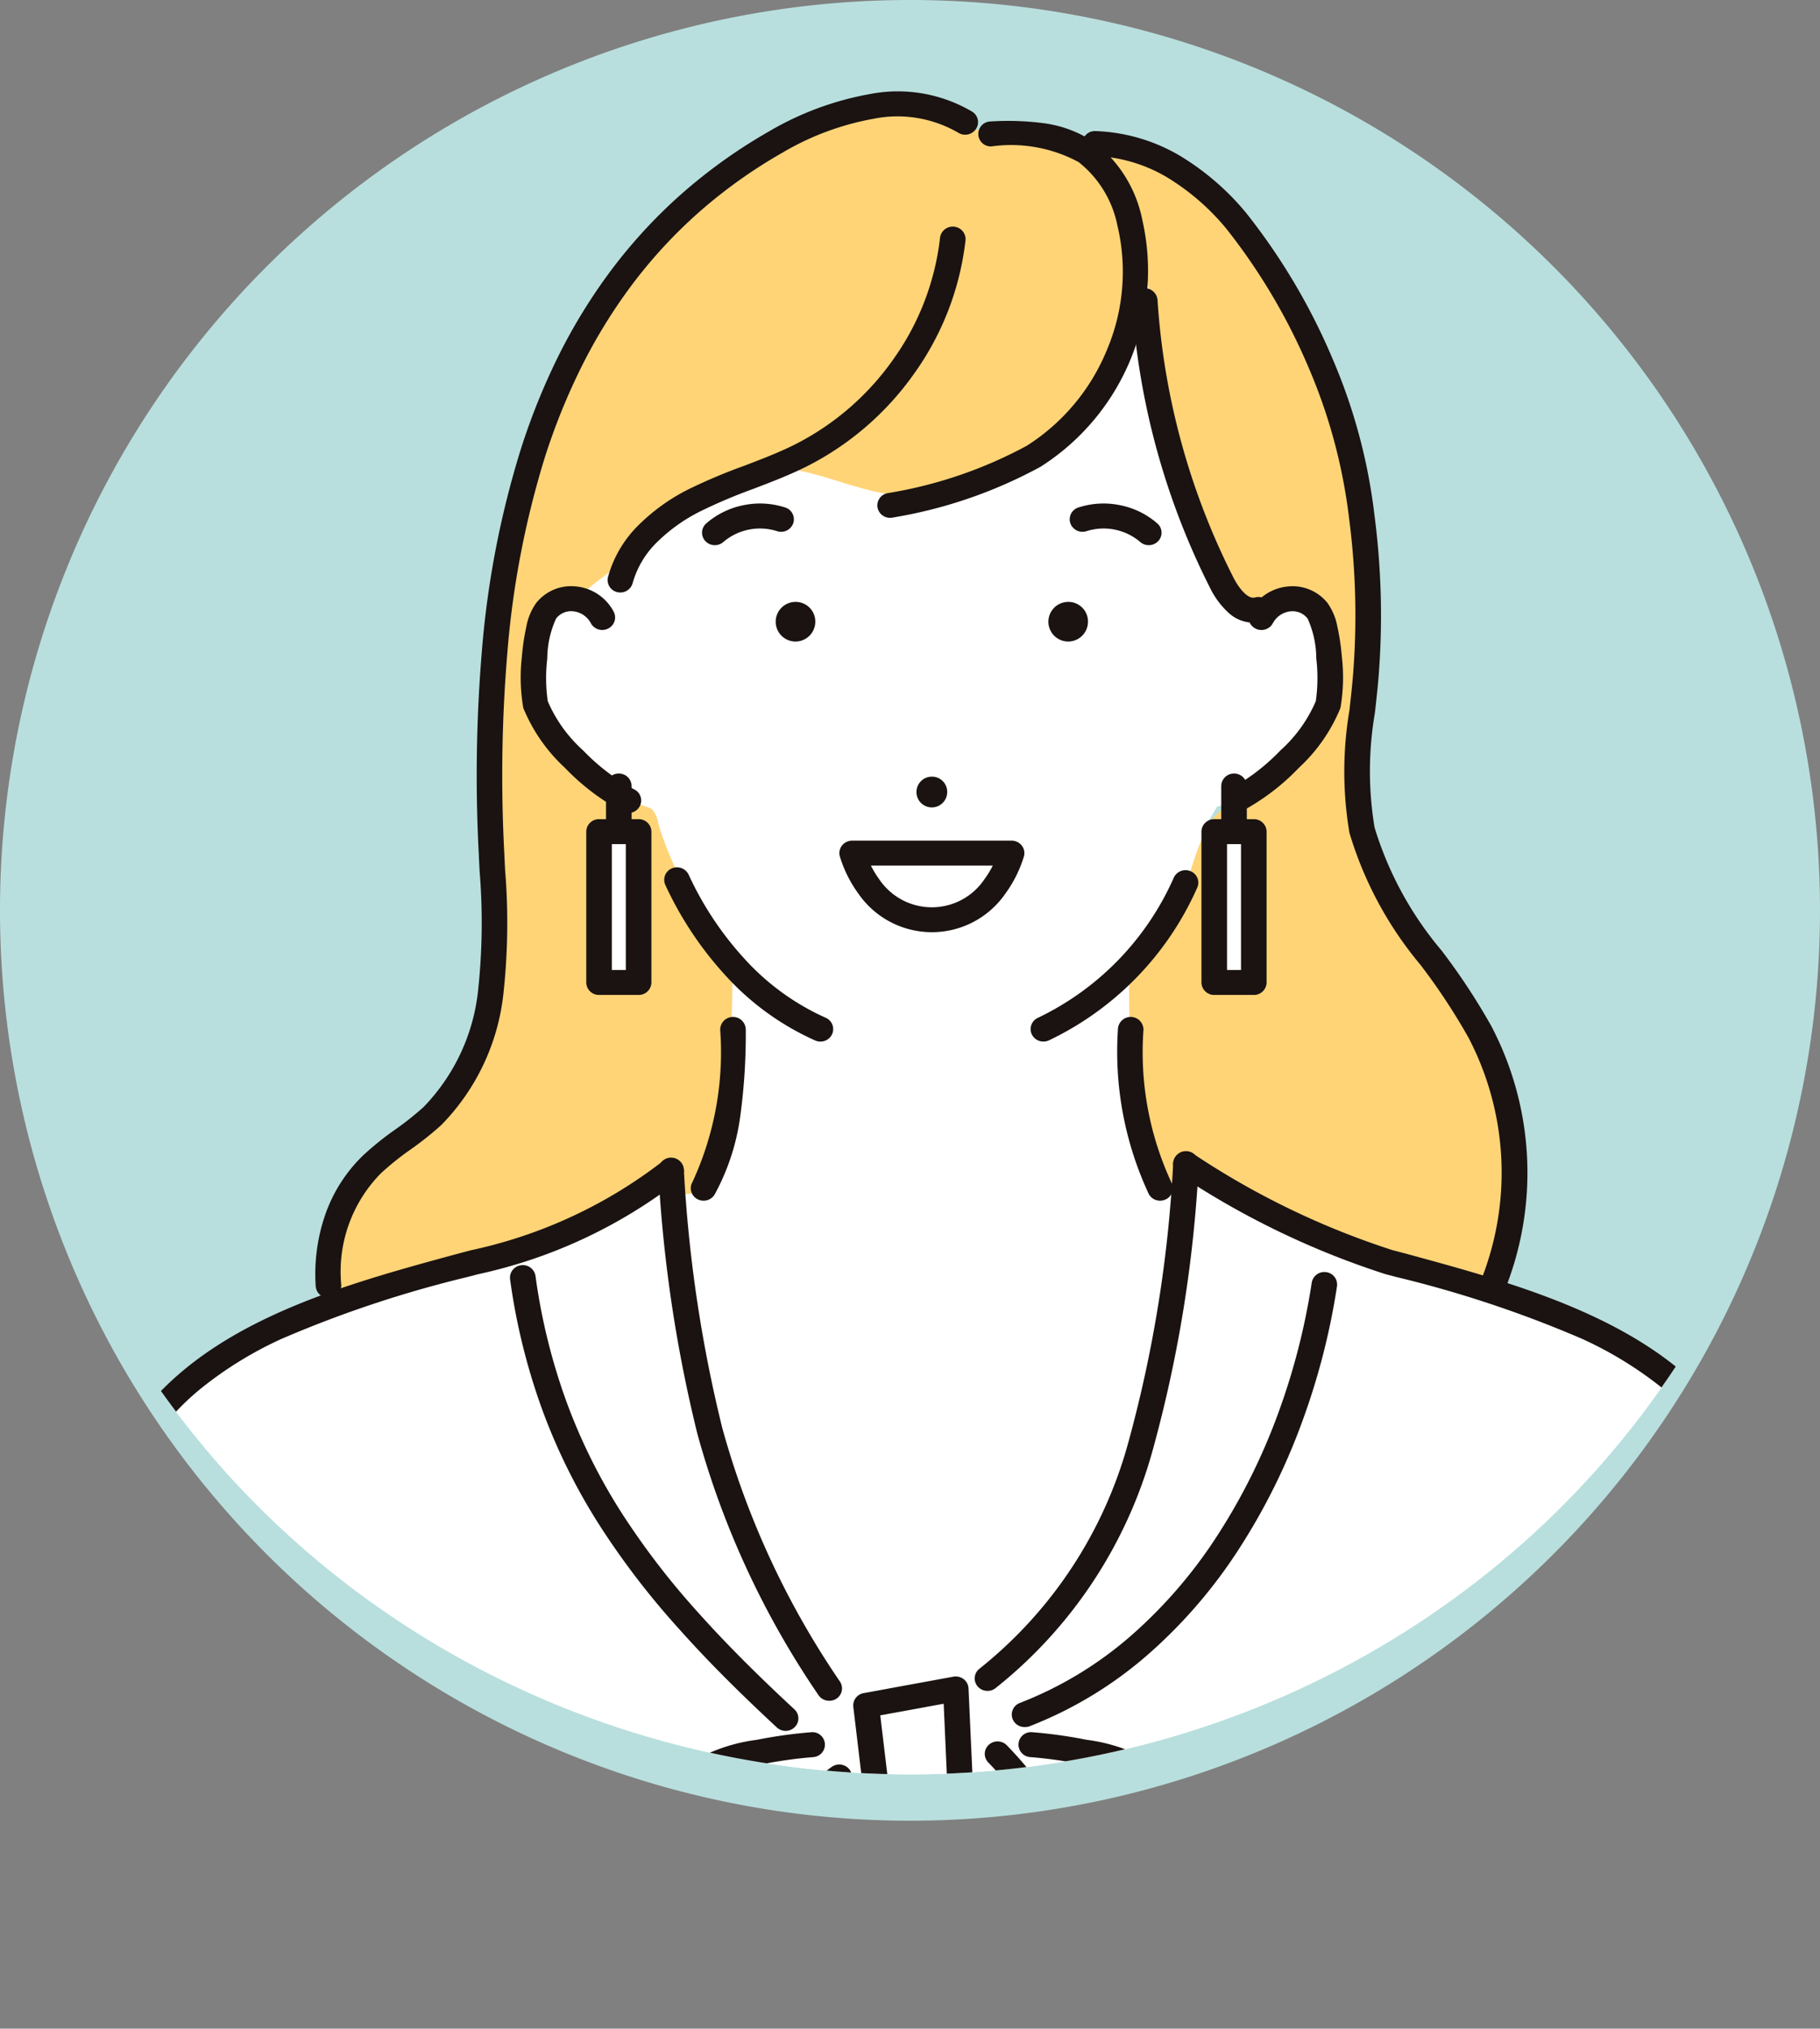
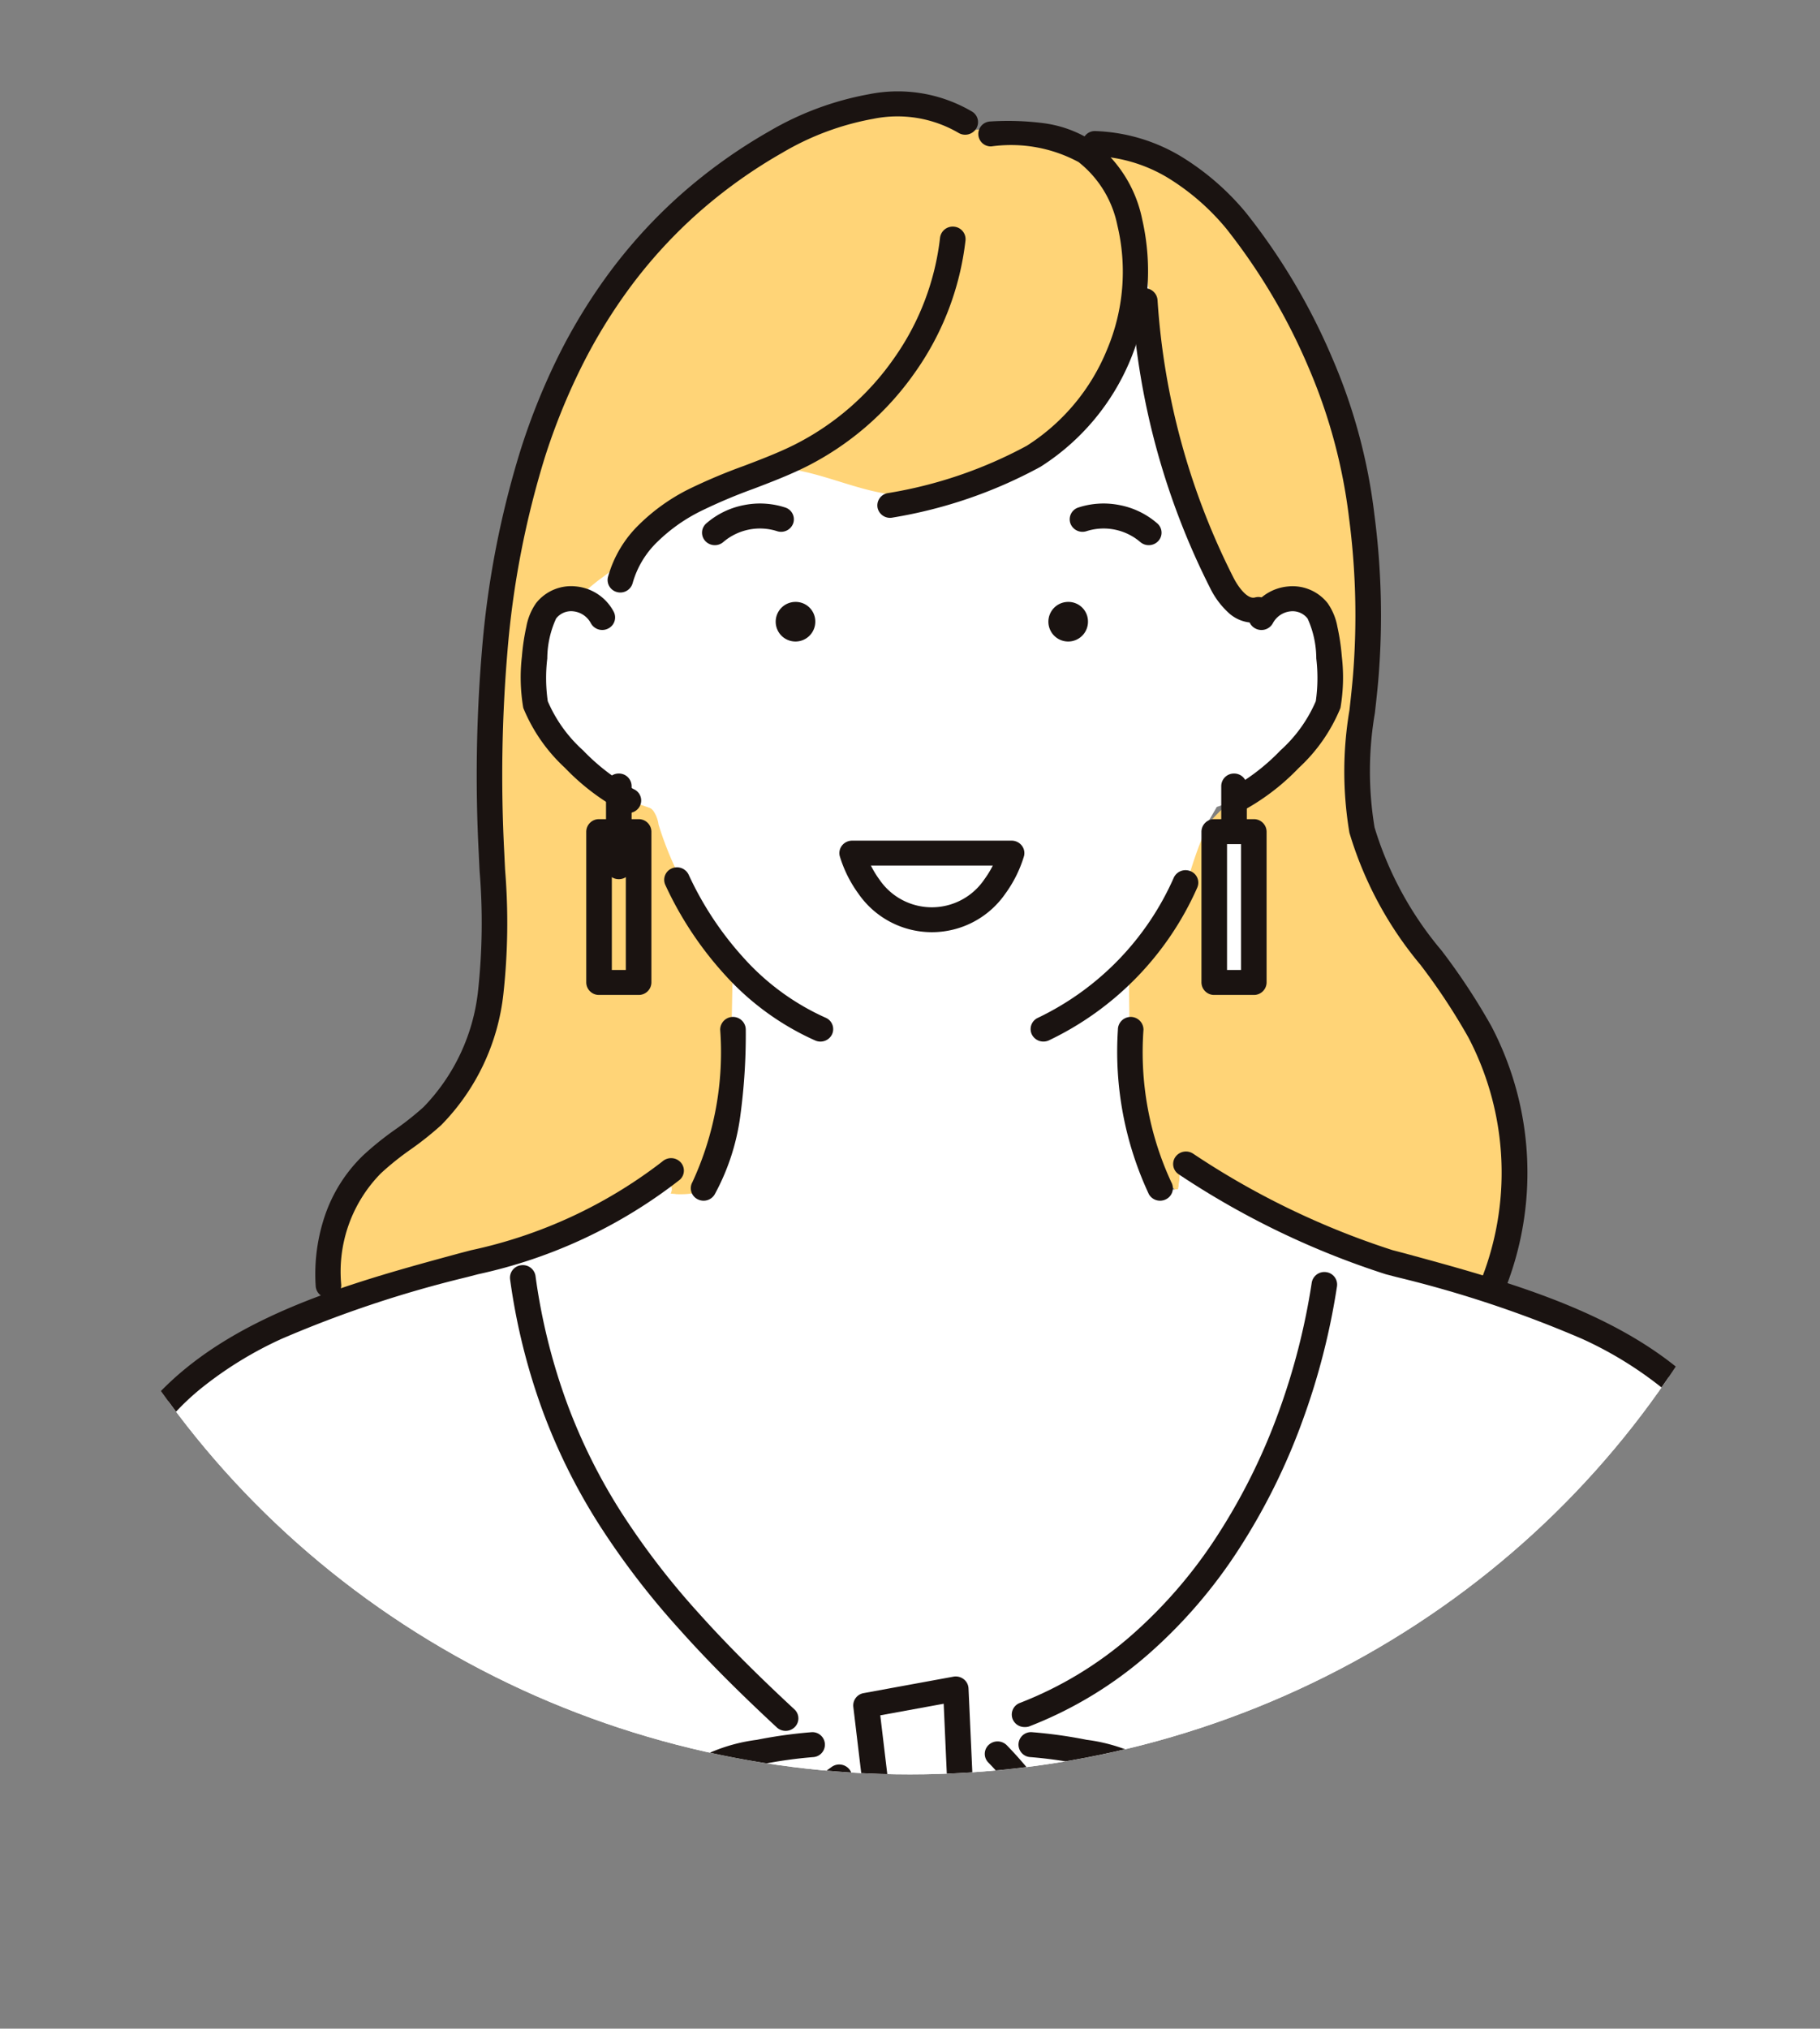
<svg xmlns="http://www.w3.org/2000/svg" id="Group_17" data-name="Group 17" width="62.89" height="70.073" viewBox="0 0 62.89 70.073">
  <rect x="0" y="0" width="62.89" height="70.073" fill="#808080" stroke="none" />
  <defs>
    <clipPath id="clip-path">
      <rect id="Rectangle_459" data-name="Rectangle 459" width="62.89" height="70.073" fill="none" />
    </clipPath>
    <clipPath id="clip-path-2">
      <ellipse id="Ellipse_11" data-name="Ellipse 11" cx="31.445" cy="30.645" rx="31.445" ry="30.645" fill="none" />
    </clipPath>
  </defs>
  <g id="Group_14" data-name="Group 14" transform="translate(0 0)">
    <g id="Group_13" data-name="Group 13" clip-path="url(#clip-path)">
-       <path id="Path_60" data-name="Path 60" d="M62.89,31.445A31.445,31.445,0,1,1,31.445,0,31.445,31.445,0,0,1,62.89,31.445" fill="#b8dfdd" />
-     </g>
+       </g>
  </g>
  <g id="Group_16" data-name="Group 16" transform="translate(0 0)">
    <g id="Group_15" data-name="Group 15" transform="translate(0 0)" clip-path="url(#clip-path-2)">
      <path id="Path_61" data-name="Path 61" d="M96.277,33.137a12.438,12.438,0,0,0-2-4.125,9.32,9.32,0,0,0-3.694-3.034,14.077,14.077,0,0,0-6.209-1.149,14.077,14.077,0,0,0-6.208,1.149,9.32,9.32,0,0,0-3.694,3.034,12.437,12.437,0,0,0-2,4.125,20.074,20.074,0,0,0,0,6.684A23.158,23.158,0,0,0,74.837,46.5a12.437,12.437,0,0,0,2,4.125,9.318,9.318,0,0,0,3.694,3.035,7.024,7.024,0,0,0,7.7,0,9.318,9.318,0,0,0,3.694-3.035,12.436,12.436,0,0,0,2-4.125,17.093,17.093,0,0,0,2.358-6.684,21.965,21.965,0,0,0,0-6.684" transform="translate(-52.178 -18.118)" fill="#fff" />
      <path id="Path_62" data-name="Path 62" d="M74.475,21.942c-.6-1.432-1.578-2.85-2.326-4.306A6.855,6.855,0,0,0,68.5,14.679a19.663,19.663,0,0,0-2.655-.477,8.039,8.039,0,0,0-3.868-.245,1.946,1.946,0,0,0-.556-.93,1.888,1.888,0,0,0-1.17-.135,8.808,8.808,0,0,0-3.11.584c-5.121,2.162-9.692,7.7-10.635,13.041a56.994,56.994,0,0,0-.466,11.842c.1,3.373-.274,7-2.492,9.595-.838.979-1.9,1.762-2.689,2.781a3.549,3.549,0,0,0-.712,3.571.829.829,0,0,0,.458.472,1.034,1.034,0,0,0,.675-.107,30.364,30.364,0,0,1,4.045-1.322l4.41-1.129A6.744,6.744,0,0,0,52.578,51c1.907-1.664,1.885-5.392,1.749-7.658a1.264,1.264,0,0,0-.093-.473c-.236-.494-.806-.778-1.075-1.264-.2-.367-.278-.863-.466-1.254A11.811,11.811,0,0,1,51.6,37.87a1.086,1.086,0,0,0-.185-.48c-.311-.368-.886-.167-1.264-.4a7.183,7.183,0,0,1-.9-1.039,7.461,7.461,0,0,1-1.877-2.717,3.455,3.455,0,0,1,.8-3.061c.2-.177.5-.066.642-.169.225-.158.507-.427.775-.621.686-.5,1.3-1.037,2.033-1.488,1.081-.666,2.19-2.088,3.444-2.3,1.632-.278,3.394.9,5.05.9,3.339,0,7.2-3.362,7.919-6.455a1.7,1.7,0,0,1,.449-1l.608,4.009c.354,2.336.757,4.786,2.239,6.654a2.146,2.146,0,0,0,1.073.817c.517.135.931-.488,1.239-.415.6.143.869,1.126.9,1.631.114,1.758.4,3.1-1.37,4.2a7.151,7.151,0,0,0-2.591,1.92,14.38,14.38,0,0,0-.763,2.185,7.855,7.855,0,0,1-1.808,2.443,1.007,1.007,0,0,0-.232.316.983.983,0,0,0-.024.458,39.68,39.68,0,0,0,.391,4.341A5.051,5.051,0,0,0,69.456,50.5a5.046,5.046,0,0,0,1.788.876q2.891.952,5.872,1.615c.986.219,2.442,1.464,3.368.612a3.086,3.086,0,0,0,.726-2.256,13.778,13.778,0,0,0-1.387-7.068c-1.017-1.851-2.663-3.364-3.406-5.335-.822-2.182-.421-4.592-.362-6.916a24.817,24.817,0,0,0-1.58-10.082" transform="translate(-28.844 -9.388)" fill="#ffd477" />
      <path id="Path_63" data-name="Path 63" d="M65.365,133.629a8.489,8.489,0,0,0-.484-.729c-.05-.067-.105-.128-.157-.194-.127-.162-.255-.324-.393-.476-.06-.066-.125-.127-.187-.192-.138-.144-.277-.288-.425-.423-.061-.056-.126-.109-.189-.164-.157-.137-.315-.272-.48-.4-.057-.044-.117-.086-.176-.129-.179-.133-.361-.263-.549-.387-.049-.032-.1-.062-.147-.094-.2-.131-.413-.258-.627-.379L61.444,130q-.35-.195-.713-.374l-.056-.027q-.394-.192-.8-.368c-1.152-1.091-3.987-1.292-5.473-1.791a46.578,46.578,0,0,1-4.409-1.711l-2.232-1.018a2.223,2.223,0,0,1-.668-.405c-.217-.216-.487-.556-.747-.392a4.481,4.481,0,0,1-.064.79c-2.172.381-1.636-9.192-1.638-10.113H30.9c-.016,6.68-.146,8.53-1.014,10.069-.139.247-.924.23-1.145.192a.321.321,0,0,0-.229-.47.9.9,0,0,0-.616.238,16.244,16.244,0,0,1-5.925,2.595A50.826,50.826,0,0,0,16,129.091q-.426.176-.84.368c-.059.027-.115.056-.173.084-.216.1-.43.21-.64.321-.081.043-.16.088-.24.132q-.275.152-.54.314c-.09.055-.177.112-.265.168q-.243.158-.478.325c-.09.065-.18.131-.269.2-.148.112-.29.23-.431.349-.087.073-.174.146-.258.222-.137.125-.268.256-.4.388-.077.079-.157.155-.231.237-.135.148-.261.3-.386.461-.06.075-.123.145-.18.222a8.473,8.473,0,0,0-.5.747c-2.1,3.568-2.468,17.854-2.468,17.854H67.833s-.365-14.286-2.468-17.854" transform="translate(-5.571 -83.623)" fill="#fff" />
      <path id="Path_64" data-name="Path 64" d="M65.365,158.684a8.491,8.491,0,0,0-.484-.729c-.05-.067-.105-.128-.157-.194-.127-.162-.255-.324-.393-.476-.06-.066-.125-.127-.187-.192-.138-.144-.277-.288-.425-.423-.061-.056-.126-.109-.189-.164-.157-.137-.315-.272-.48-.4-.057-.044-.117-.086-.176-.129-.179-.133-.361-.263-.549-.387-.049-.032-.1-.062-.147-.094-.2-.131-.413-.258-.627-.379l-.107-.059q-.35-.195-.713-.374l-.056-.027q-.394-.192-.8-.368C58.721,153.2,55.886,153,54.4,152.5a46.505,46.505,0,0,1-4.409-1.711L47.76,149.77a2.224,2.224,0,0,1-.668-.405c-.217-.216-.487-.556-.747-.392a4.481,4.481,0,0,1-.064.79.7.7,0,0,1-.123,0c.051,0-.037,2.219-.049,2.412a28.427,28.427,0,0,1-1.858,8.7c-.886,2.218-2.538,5.291-5.128,5.96a27.956,27.956,0,0,1-3.957.724,1.32,1.32,0,0,1-.483-.008,1.3,1.3,0,0,1-.7-.692,43.131,43.131,0,0,1-4.863-12.746c-.074-.356-.458-4.2-.191-4.186a1.722,1.722,0,0,1-.189-.017.32.32,0,0,0-.229-.47.9.9,0,0,0-.616.238,16.244,16.244,0,0,1-5.925,2.595A50.829,50.829,0,0,0,16,154.146q-.426.176-.84.368c-.059.027-.115.056-.173.084-.216.1-.43.21-.64.321-.081.043-.16.088-.24.132q-.275.152-.54.314c-.09.055-.177.112-.265.168q-.243.158-.478.325c-.09.065-.18.131-.269.2-.148.112-.29.23-.431.349-.087.073-.174.146-.258.222-.137.125-.268.256-.4.388-.077.079-.157.155-.231.237-.135.148-.261.3-.386.461-.06.075-.123.145-.18.222a8.472,8.472,0,0,0-.5.747c-2.1,3.568-2.468,17.854-2.468,17.854H67.833s-.365-14.286-2.468-17.854" transform="translate(-5.571 -108.678)" fill="#fff" />
      <path id="Path_65" data-name="Path 65" d="M167.9,175.678a.437.437,0,0,1-.442-.42c0-.036-.1-3.608-.444-7.567-.458-5.192-1.137-8.679-1.965-10.083a8.513,8.513,0,0,0-2.025-2.316,13.073,13.073,0,0,0-2.714-1.657A39.656,39.656,0,0,0,153.9,151.5l-.383-.1a28.677,28.677,0,0,1-7.151-3.451.424.424,0,0,1-.114-.6.449.449,0,0,1,.615-.111,27.672,27.672,0,0,0,6.888,3.331l.383.1c4.375,1.188,9.335,2.534,11.676,6.507.9,1.535,1.6,5.048,2.08,10.443.351,3.984.446,7.579.447,7.615a.436.436,0,0,1-.431.442Z" transform="translate(-105.636 -107.387)" fill="#1a1311" />
-       <path id="Path_66" data-name="Path 66" d="M115.256,99.774a.531.531,0,1,1-.531-.517.524.524,0,0,1,.531.517" transform="translate(-82.526 -72.43)" fill="#1a1311" />
      <path id="Path_67" data-name="Path 67" d="M98.02,77.593a.684.684,0,1,1-.684-.667.676.676,0,0,1,.684.667" transform="translate(-69.848 -56.135)" fill="#1a1311" />
      <path id="Path_68" data-name="Path 68" d="M132,77.593a.684.684,0,1,1-.684-.667.676.676,0,0,1,.684.667" transform="translate(-94.405 -56.135)" fill="#1a1311" />
      <path id="Path_69" data-name="Path 69" d="M140.751,136.344a.444.444,0,0,1-.388-.223,11.611,11.611,0,0,1-1.071-5.68.442.442,0,0,1,.884-.006,10.677,10.677,0,0,0,.961,5.27.425.425,0,0,1-.174.585A.449.449,0,0,1,140.751,136.344Z" transform="translate(-100.663 -94.87)" fill="#1a1311" />
      <path id="Path_70" data-name="Path 70" d="M68.861,77.162a1.172,1.172,0,0,0-1.941-.228,6.292,6.292,0,0,0-.365,3.237,7.656,7.656,0,0,0,3.212,3.315l1.641.574Z" transform="translate(-48.047 -55.835)" fill="#fff" />
      <path id="Path_71" data-name="Path 71" d="M150.53,77.162a1.172,1.172,0,0,1,1.941-.228,6.292,6.292,0,0,1,.365,3.237,7.656,7.656,0,0,1-3.212,3.315l-1.641.574Z" transform="translate(-106.944 -55.835)" fill="#fff" />
      <path id="Path_72" data-name="Path 72" d="M68.613,82.753a.45.45,0,0,1-.189-.041,7.861,7.861,0,0,1-2.008-1.518,5.811,5.811,0,0,1-1.44-2.07,6.239,6.239,0,0,1-.047-1.784,7.582,7.582,0,0,1,.152-1.019,2.059,2.059,0,0,1,.337-.817,1.543,1.543,0,0,1,1.367-.578A1.652,1.652,0,0,1,68.1,75.8a.426.426,0,0,1-.19.581.448.448,0,0,1-.6-.185.781.781,0,0,0-.613-.41.657.657,0,0,0-.587.25,3.356,3.356,0,0,0-.305,1.379,5.679,5.679,0,0,0,.017,1.477,4.868,4.868,0,0,0,1.222,1.7,7.2,7.2,0,0,0,1.753,1.34.426.426,0,0,1,.211.574A.443.443,0,0,1,68.613,82.753Z" transform="translate(-46.894 -54.671)" fill="#1a1311" />
      <path id="Path_73" data-name="Path 73" d="M152.748,82.753a.443.443,0,0,1-.4-.247.426.426,0,0,1,.211-.574,7.2,7.2,0,0,0,1.753-1.34,4.869,4.869,0,0,0,1.222-1.7,5.679,5.679,0,0,0,.017-1.477,3.358,3.358,0,0,0-.3-1.378.657.657,0,0,0-.587-.25.781.781,0,0,0-.613.41.448.448,0,0,1-.6.185.426.426,0,0,1-.19-.581,1.652,1.652,0,0,1,1.316-.873,1.543,1.543,0,0,1,1.367.578,2.059,2.059,0,0,1,.337.817,7.584,7.584,0,0,1,.152,1.019,6.238,6.238,0,0,1-.047,1.784,5.811,5.811,0,0,1-1.44,2.07,7.861,7.861,0,0,1-2.008,1.518A.45.45,0,0,1,152.748,82.753Z" transform="translate(-110.067 -54.671)" fill="#1a1311" />
      <path id="Path_74" data-name="Path 74" d="M128.839,117.131a.443.443,0,0,1-.4-.255.427.427,0,0,1,.223-.569,9.717,9.717,0,0,0,4.69-4.846.447.447,0,0,1,.588-.209.426.426,0,0,1,.214.573,10.585,10.585,0,0,1-5.13,5.269A.45.45,0,0,1,128.839,117.131Z" transform="translate(-92.788 -81.154)" fill="#1a1311" />
      <path id="Path_75" data-name="Path 75" d="M6.557,176.29H6.546a.436.436,0,0,1-.431-.442c0-.036.1-3.631.447-7.615.476-5.395,1.175-8.908,2.08-10.443,2.341-3.973,7.3-5.32,11.676-6.507l.382-.1a16.431,16.431,0,0,0,6.607-3.064.45.45,0,0,1,.625.021.423.423,0,0,1-.022.609,17.25,17.25,0,0,1-6.973,3.264l-.383.1a39.652,39.652,0,0,0-6.407,2.133,13.071,13.071,0,0,0-2.714,1.657,8.514,8.514,0,0,0-2.025,2.315c-.828,1.4-1.507,4.891-1.965,10.083C7.094,172.262,7,175.835,7,175.87A.437.437,0,0,1,6.557,176.29Z" transform="translate(-4.419 -107.999)" fill="#1a1311" />
      <path id="Path_76" data-name="Path 76" d="M86.513,136.344a.449.449,0,0,1-.213-.054.425.425,0,0,1-.174-.585,10.672,10.672,0,0,0,.961-5.27.442.442,0,0,1,.884.006,20.9,20.9,0,0,1-.193,3.005,7.8,7.8,0,0,1-.878,2.675A.444.444,0,0,1,86.513,136.344Z" transform="translate(-62.201 -94.87)" fill="#1a1311" />
      <path id="Path_77" data-name="Path 77" d="M88.157,116.866a.45.45,0,0,1-.181-.038,9.314,9.314,0,0,1-3.112-2.259,12.159,12.159,0,0,1-2.066-3.112.427.427,0,0,1,.219-.571.447.447,0,0,1,.586.214,11.3,11.3,0,0,0,1.918,2.893,8.437,8.437,0,0,0,2.816,2.049.427.427,0,0,1,.223.569A.443.443,0,0,1,88.157,116.866Z" transform="translate(-59.807 -80.888)" fill="#1a1311" />
      <path id="Path_78" data-name="Path 78" d="M105.023,107.432h5.509a.446.446,0,0,1,.35.167.422.422,0,0,1,.078.372,4.3,4.3,0,0,1-.643,1.292,3.087,3.087,0,0,1-5.078,0,4.3,4.3,0,0,1-.643-1.292.422.422,0,0,1,.078-.372A.446.446,0,0,1,105.023,107.432Zm4.861.862h-4.213a3.409,3.409,0,0,0,.3.49,2.19,2.19,0,0,0,3.624-.02A3.422,3.422,0,0,0,109.884,108.293Z" transform="translate(-75.577 -78.395)" fill="#1a1311" />
      <path id="Path_79" data-name="Path 79" d="M87.92,65.788a.446.446,0,0,1-.328-.141.423.423,0,0,1,.03-.609,2.772,2.772,0,0,1,1.289-.631,2.813,2.813,0,0,1,1.44.08.428.428,0,0,1,.276.547.445.445,0,0,1-.561.269,1.95,1.95,0,0,0-1.85.373A.447.447,0,0,1,87.92,65.788Z" transform="translate(-63.218 -46.957)" fill="#1a1311" />
      <path id="Path_80" data-name="Path 80" d="M136.026,65.788a.447.447,0,0,1-.3-.112,1.95,1.95,0,0,0-1.85-.373.445.445,0,0,1-.561-.269.428.428,0,0,1,.276-.547,2.813,2.813,0,0,1,1.44-.08,2.772,2.772,0,0,1,1.289.631.423.423,0,0,1,.03.609A.446.446,0,0,1,136.026,65.788Z" transform="translate(-96.328 -46.957)" fill="#1a1311" />
      <path id="Path_81" data-name="Path 81" d="M39.745,53.389a.437.437,0,0,1-.441-.406,6.285,6.285,0,0,1,.314-2.423,5.238,5.238,0,0,1,1.32-2.09,10.515,10.515,0,0,1,1.118-.9,10.342,10.342,0,0,0,.975-.774,6.814,6.814,0,0,0,1.885-4.03,21.853,21.853,0,0,0,.052-4.115c-.01-.2-.02-.4-.029-.6A51.781,51.781,0,0,1,45.05,31a32.075,32.075,0,0,1,1.34-6.921,22.943,22.943,0,0,1,1.3-3.224,19.338,19.338,0,0,1,1.822-2.962,17.742,17.742,0,0,1,2.408-2.616,18.271,18.271,0,0,1,3.057-2.186,10.516,10.516,0,0,1,3.444-1.279,5.058,5.058,0,0,1,3.564.6.424.424,0,0,1,.134.6.449.449,0,0,1-.611.13,4.187,4.187,0,0,0-2.945-.479,9.471,9.471,0,0,0-3.138,1.172,17.385,17.385,0,0,0-2.909,2.08,16.87,16.87,0,0,0-2.29,2.488,18.478,18.478,0,0,0-1.741,2.83,22.092,22.092,0,0,0-1.256,3.1,31.235,31.235,0,0,0-1.3,6.739,50.955,50.955,0,0,0-.109,6.938c.009.2.019.4.029.6a22.483,22.483,0,0,1-.059,4.275,7.65,7.65,0,0,1-2.148,4.534,11.162,11.162,0,0,1-1.056.841,9.705,9.705,0,0,0-1.027.823,4.841,4.841,0,0,0-1.373,3.851.435.435,0,0,1-.416.455Z" transform="translate(-28.395 -8.557)" fill="#1a1311" />
      <path id="Path_82" data-name="Path 82" d="M148.972,57.206a.451.451,0,0,1-.169-.033.427.427,0,0,1-.239-.563,10.062,10.062,0,0,0-.366-8.551,21.558,21.558,0,0,0-1.654-2.507,12.8,12.8,0,0,1-2.458-4.565,12.678,12.678,0,0,1,0-4.234c.045-.4.091-.816.124-1.219a25.886,25.886,0,0,0-.137-5.413,18.787,18.787,0,0,0-1.385-5.173,20.844,20.844,0,0,0-2.858-4.831,8.118,8.118,0,0,0-2.043-1.77,5.262,5.262,0,0,0-2.5-.738.431.431,0,1,1,.03-.861,6.153,6.153,0,0,1,2.924.86,8.987,8.987,0,0,1,2.269,1.959,21.642,21.642,0,0,1,2.988,5.035,19.36,19.36,0,0,1,1.452,5.41,26.742,26.742,0,0,1,.142,5.591c-.034.415-.081.836-.127,1.244a11.871,11.871,0,0,0-.011,3.955,11.986,11.986,0,0,0,2.316,4.252,22.2,22.2,0,0,1,1.719,2.61,10.9,10.9,0,0,1,.4,9.277A.443.443,0,0,1,148.972,57.206Z" transform="translate(-97.456 -12.22)" fill="#1a1311" />
-       <path id="Path_83" data-name="Path 83" d="M87.928,166.745a.445.445,0,0,1-.372-.2,30.1,30.1,0,0,1-4.18-9.016,48.533,48.533,0,0,1-1.351-9.07.442.442,0,0,1,.882-.066,47.812,47.812,0,0,0,1.325,8.917A29.277,29.277,0,0,0,88.3,166.08a.424.424,0,0,1-.131.6A.449.449,0,0,1,87.928,166.745Z" transform="translate(-59.277 -107.998)" fill="#1a1311" />
      <path id="Path_84" data-name="Path 84" d="M73.047,177.785a.447.447,0,0,1-.3-.119c-1.364-1.266-2.437-2.345-3.377-3.4a27.454,27.454,0,0,1-2.718-3.535,20.553,20.553,0,0,1-1.975-3.943,21.791,21.791,0,0,1-1.147-4.6.433.433,0,0,1,.378-.486.44.44,0,0,1,.5.368,20.959,20.959,0,0,0,1.1,4.426A19.712,19.712,0,0,0,67.4,170.28a26.6,26.6,0,0,0,2.634,3.424c.922,1.03,1.977,2.091,3.321,3.338a.423.423,0,0,1,.015.609A.447.447,0,0,1,73.047,177.785Z" transform="translate(-45.904 -117.998)" fill="#1a1311" />
-       <path id="Path_85" data-name="Path 85" d="M121.889,165.793a.446.446,0,0,1-.348-.164.424.424,0,0,1,.074-.605,15.047,15.047,0,0,0,5.139-7.809,45,45,0,0,0,1.552-9.657.442.442,0,0,1,.882.066,45.716,45.716,0,0,1-1.587,9.841,15.876,15.876,0,0,1-5.438,8.236A.448.448,0,0,1,121.889,165.793Z" transform="translate(-87.766 -107.387)" fill="#1a1311" />
      <path id="Path_86" data-name="Path 86" d="M126.506,178.265a.442.442,0,0,1-.412-.274.428.428,0,0,1,.25-.559,12.937,12.937,0,0,0,3.86-2.34,16.441,16.441,0,0,0,2.986-3.477,21,21,0,0,0,2.084-4.2,23.26,23.26,0,0,0,1.155-4.5.441.441,0,0,1,.5-.363.433.433,0,0,1,.373.489,24.107,24.107,0,0,1-1.2,4.667,21.852,21.852,0,0,1-2.169,4.376,17.307,17.307,0,0,1-3.145,3.66,13.823,13.823,0,0,1-4.125,2.5A.451.451,0,0,1,126.506,178.265Z" transform="translate(-91.102 -118.61)" fill="#1a1311" />
      <path id="Path_87" data-name="Path 87" d="M109.015,221.129l-.045,0-1.6-.156a.437.437,0,0,1-.4-.379l-.633-5.3a.433.433,0,0,1,.357-.473l3.1-.568a.451.451,0,0,1,.357.086.427.427,0,0,1,.167.319l.2,4.4a.442.442,0,0,1-.884.037l-.174-3.907-2.191.4.544,4.558,1.243.121a.431.431,0,0,1-.043.86Z" transform="translate(-76.851 -156.338)" fill="#1a1311" />
      <path id="Path_88" data-name="Path 88" d="M109.756,29.168a.44.44,0,0,1-.431-.336.431.431,0,0,1,.334-.515,15.232,15.232,0,0,0,4.82-1.639,7.115,7.115,0,0,0,2.778-3.334,6.906,6.906,0,0,0,.351-4.282,3.719,3.719,0,0,0-1.34-2.183,4.925,4.925,0,0,0-3.012-.541.431.431,0,1,1-.043-.861,9.58,9.58,0,0,1,1.807.054,4.084,4.084,0,0,1,1.755.641,4.467,4.467,0,0,1,1.691,2.683,8.007,8.007,0,0,1-3.513,8.549,16.144,16.144,0,0,1-5.1,1.753A.455.455,0,0,1,109.756,29.168Z" transform="translate(-78.998 -11.281)" fill="#1a1311" />
      <path id="Path_89" data-name="Path 89" d="M76.147,41.586a.454.454,0,0,1-.109-.013.43.43,0,0,1-.32-.524,4.017,4.017,0,0,1,1.086-1.82,6.719,6.719,0,0,1,1.72-1.22,19.258,19.258,0,0,1,1.9-.8c.579-.221,1.178-.449,1.73-.724a9.271,9.271,0,0,0,3.431-2.965,8.966,8.966,0,0,0,1.607-4.186.44.44,0,0,1,.486-.384.434.434,0,0,1,.394.473A9.817,9.817,0,0,1,86.315,34a10.151,10.151,0,0,1-3.758,3.245c-.592.294-1.211.53-1.81.759a18.3,18.3,0,0,0-1.813.766,5.842,5.842,0,0,0-1.5,1.057,3.175,3.175,0,0,0-.863,1.431A.441.441,0,0,1,76.147,41.586Z" transform="translate(-54.709 -21.12)" fill="#1a1311" />
      <path id="Path_90" data-name="Path 90" d="M145.221,48.417a1.284,1.284,0,0,1-.858-.355,2.868,2.868,0,0,1-.623-.842,25.557,25.557,0,0,1-2.7-9.887.442.442,0,0,1,.883-.054,24.712,24.712,0,0,0,2.612,9.559c.2.4.514.774.752.708a.444.444,0,0,1,.546.3.43.43,0,0,1-.3.532A1.146,1.146,0,0,1,145.221,48.417Z" transform="translate(-101.924 -26.908)" fill="#1a1311" />
      <path id="Path_91" data-name="Path 91" d="M90.411,232.849a.452.452,0,0,1-.15-.026.428.428,0,0,1-.265-.552c.062-.168,1.53-4.116,1.886-4.811a7.971,7.971,0,0,1,1.868-1.866.45.45,0,0,1,.62.081.424.424,0,0,1-.083.6,7.153,7.153,0,0,0-1.614,1.567c-.277.539-1.426,3.589-1.846,4.719A.442.442,0,0,1,90.411,232.849Z" transform="translate(-65.018 -164.557)" fill="#1a1311" />
      <path id="Path_92" data-name="Path 92" d="M66.932,229.834a.448.448,0,0,1-.245-.073.424.424,0,0,1-.122-.6,75.944,75.944,0,0,1,4.712-6.3,5.944,5.944,0,0,1,2.927-1.222,16.145,16.145,0,0,1,1.89-.263.431.431,0,1,1,.061.86h0a15.514,15.514,0,0,0-1.783.249,5.236,5.236,0,0,0-2.47.986c-1.119,1.09-4.567,6.121-4.6,6.172A.445.445,0,0,1,66.932,229.834Z" transform="translate(-48.051 -161.543)" fill="#1a1311" />
      <path id="Path_93" data-name="Path 93" d="M136.5,229.834a.445.445,0,0,1-.368-.192c-.035-.051-3.483-5.082-4.6-6.172a5.25,5.25,0,0,0-2.48-.988,15.441,15.441,0,0,0-1.773-.247.431.431,0,1,1,.061-.86,16.145,16.145,0,0,1,1.89.263,5.943,5.943,0,0,1,2.927,1.222,75.945,75.945,0,0,1,4.712,6.3.424.424,0,0,1-.122.6A.448.448,0,0,1,136.5,229.834Z" transform="translate(-91.684 -161.543)" fill="#1a1311" />
      <path id="Path_94" data-name="Path 94" d="M126.86,230.7a.442.442,0,0,1-.419-.293c-.012-.036-1.239-3.578-1.718-4.629a13.337,13.337,0,0,0-1.9-2.491.423.423,0,0,1,.023-.609.45.45,0,0,1,.625.023,13.86,13.86,0,0,1,2.059,2.727c.5,1.087,1.7,4.556,1.748,4.7a.429.429,0,0,1-.278.546A.452.452,0,0,1,126.86,230.7Z" transform="translate(-88.676 -162.412)" fill="#1a1311" />
      <path id="Line_12" data-name="Line 12" d="M-1.152,2.054a.437.437,0,0,1-.442-.431V-1.164a.437.437,0,0,1,.442-.431.437.437,0,0,1,.442.431V1.623A.437.437,0,0,1-1.152,2.054Z" transform="translate(43.794 28.314)" fill="#1a1311" />
      <rect id="Rectangle_460" data-name="Rectangle 460" width="1.367" height="5.21" transform="translate(41.958 28.725)" fill="#fff" />
      <path id="Rectangle_461" data-name="Rectangle 461" d="M-1.152-1.594H.215a.437.437,0,0,1,.442.431v5.21a.437.437,0,0,1-.442.431H-1.152a.437.437,0,0,1-.442-.431v-5.21A.437.437,0,0,1-1.152-1.594Zm.925.862H-.71V3.615h.483Z" transform="translate(43.11 29.889)" fill="#1a1311" />
      <path id="Line_13" data-name="Line 13" d="M-1.152,2.054a.437.437,0,0,1-.442-.431V-1.164a.437.437,0,0,1,.442-.431.437.437,0,0,1,.442.431V1.623A.437.437,0,0,1-1.152,2.054Z" transform="translate(22.535 28.314)" fill="#1a1311" />
-       <rect id="Rectangle_462" data-name="Rectangle 462" width="1.367" height="5.21" transform="translate(20.699 28.725)" fill="#fff" />
      <path id="Rectangle_463" data-name="Rectangle 463" d="M-1.152-1.594H.215a.437.437,0,0,1,.442.431v5.21a.437.437,0,0,1-.442.431H-1.152a.437.437,0,0,1-.442-.431v-5.21A.437.437,0,0,1-1.152-1.594Zm.925.862H-.71V3.615h.483Z" transform="translate(21.852 29.889)" fill="#1a1311" />
    </g>
  </g>
</svg>